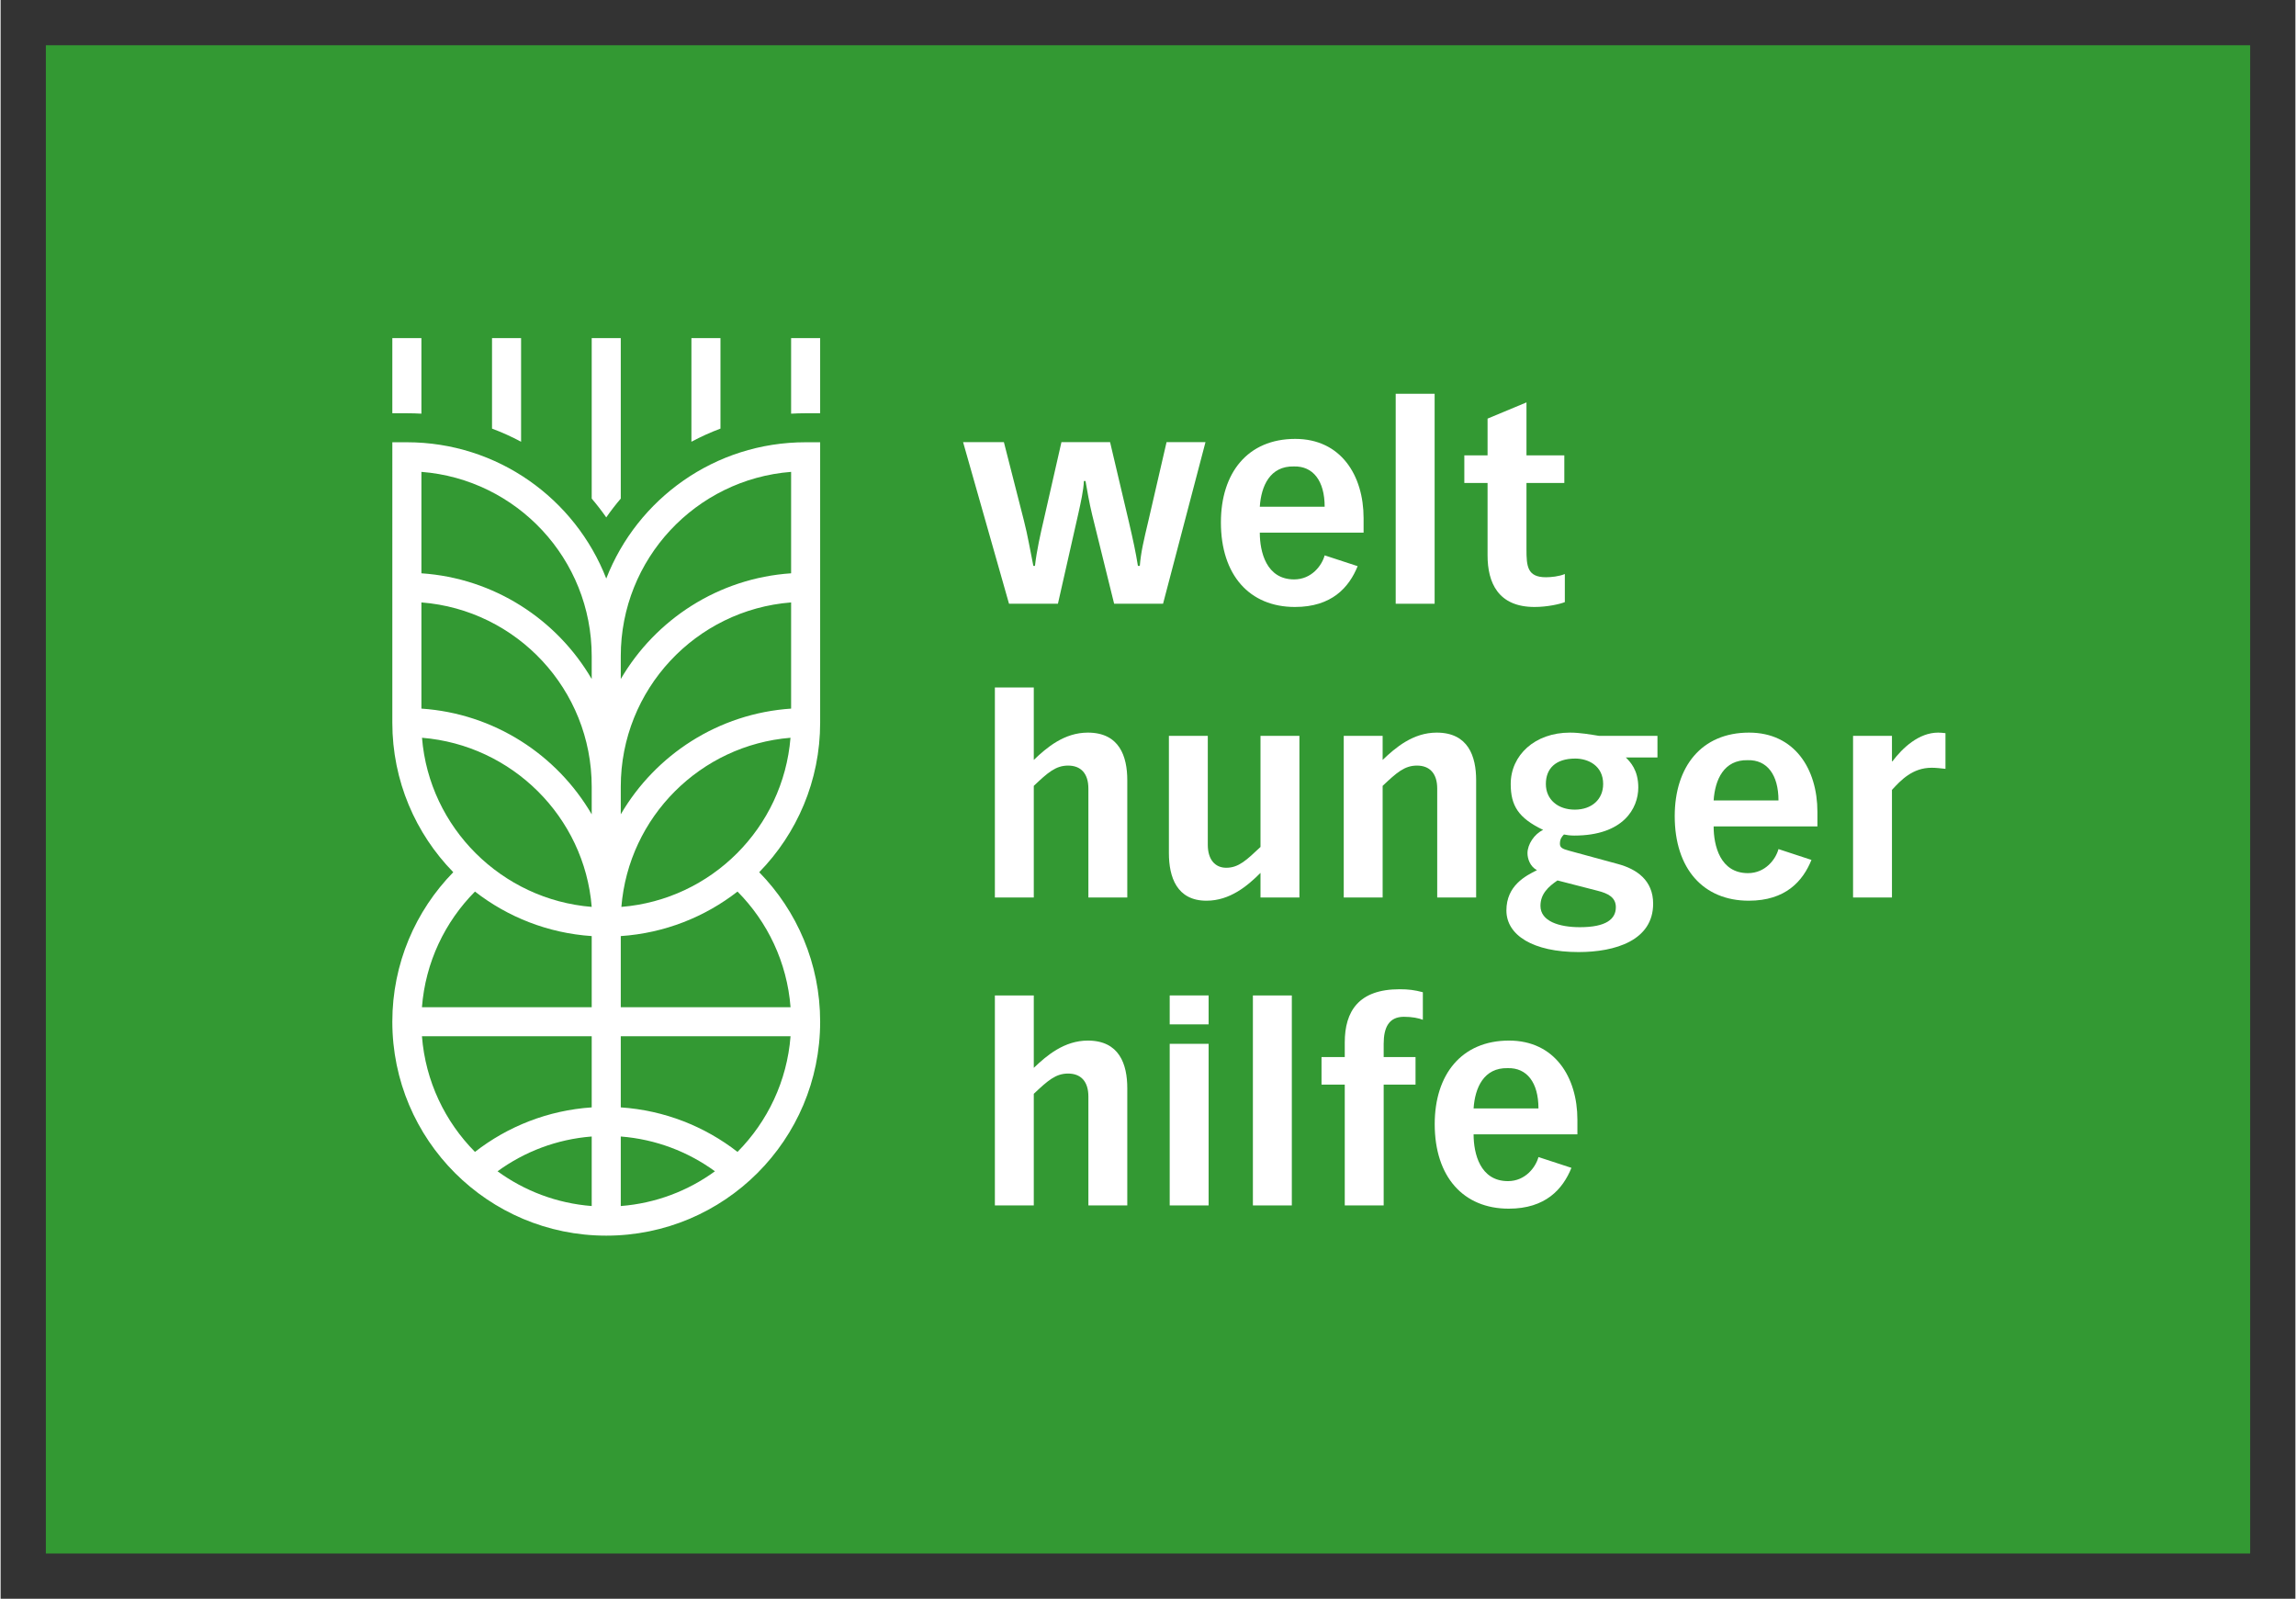
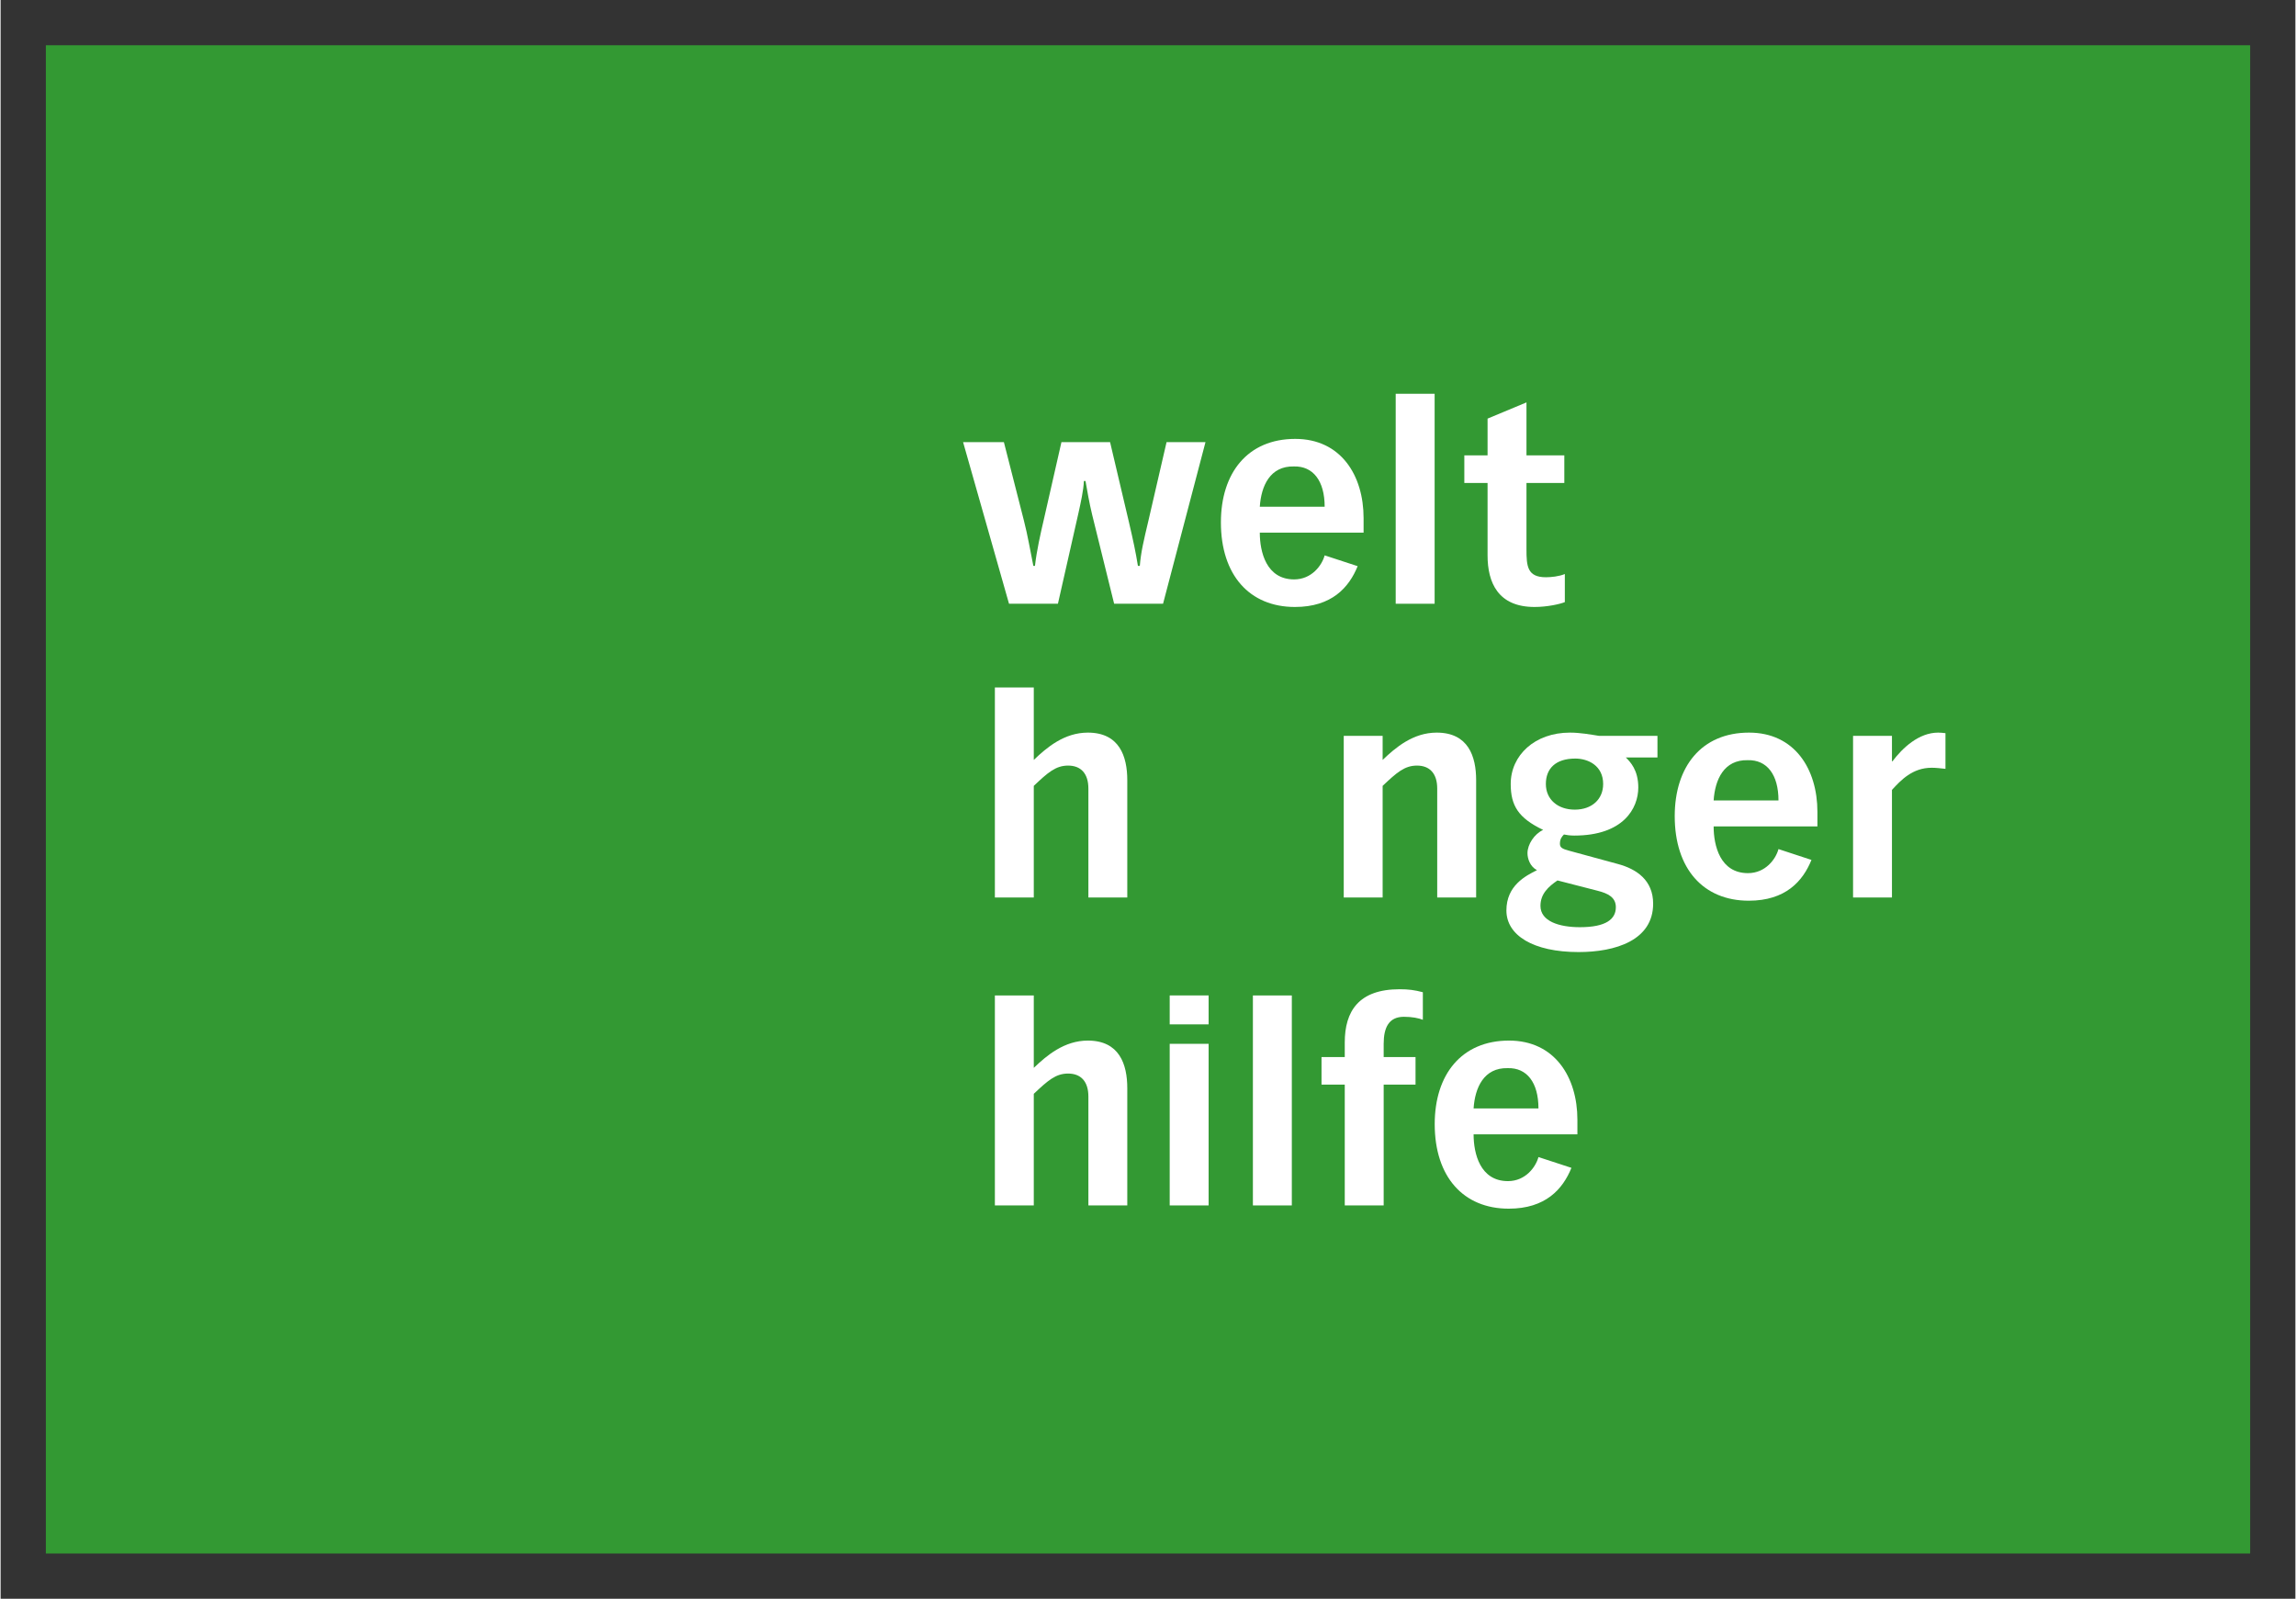
<svg xmlns="http://www.w3.org/2000/svg" version="1.0" width="1024" height="713" viewBox="-3.055 -3.055 154.928 107.932" id="svg6307">
  <rect x="-3.055" y="-3.055" width="154.928" height="107.932" fill="#333333" stroke="none" />
  <defs id="defs6309" />
  <path d="M 0,101.823 L 148.819,101.823 L 148.819,0 L 0,0 L 0,101.823 z" id="path4189" style="fill:#339933;fill-opacity:1;fill-rule:nonzero;stroke:none" />
  <path d="M 64.071,78.324 L 66.698,78.324 L 66.698,70.789 C 67.646,69.895 68.176,69.421 69.015,69.421 C 69.873,69.421 70.384,69.95 70.384,70.971 L 70.384,78.324 L 73.01,78.324 L 73.01,70.406 C 73.01,68.8 72.481,67.195 70.347,67.195 C 68.76,67.195 67.574,68.199 66.698,69.037 L 66.698,64.149 L 64.071,64.149 L 64.071,78.324 z" id="path4191" style="fill:#ffffff;fill-opacity:1;fill-rule:nonzero;stroke:none" />
  <path d="M 75.874,66.1 L 78.502,66.1 L 78.502,64.147 L 75.874,64.147 L 75.874,66.1 z M 75.874,78.324 L 78.502,78.324 L 78.502,67.414 L 75.874,67.414 L 75.874,78.324 z" id="path4193" style="fill:#ffffff;fill-opacity:1;fill-rule:evenodd;stroke:none" />
  <path d="M 81.491,78.324 L 84.119,78.324 L 84.119,64.149 L 81.491,64.149 L 81.491,78.324 z" id="path4195" style="fill:#ffffff;fill-opacity:1;fill-rule:nonzero;stroke:none" />
  <path d="M 87.693,78.324 L 90.32,78.324 L 90.32,70.169 L 92.471,70.169 L 92.471,68.308 L 90.32,68.308 L 90.32,67.414 C 90.32,66.32 90.666,65.589 91.688,65.589 C 92.236,65.589 92.693,65.681 92.965,65.791 L 92.965,63.93 C 92.399,63.782 91.999,63.729 91.396,63.729 C 88.624,63.729 87.693,65.224 87.693,67.323 L 87.693,68.308 L 86.124,68.308 L 86.124,70.169 L 87.693,70.169 L 87.693,78.324 z" id="path4197" style="fill:#ffffff;fill-opacity:1;fill-rule:nonzero;stroke:none" />
-   <path d="M 96.391,71.774 C 96.484,70.369 97.085,69.019 98.691,69.056 C 99.986,69.019 100.77,70.022 100.77,71.774 L 96.391,71.774 z M 100.77,75.058 C 100.588,75.734 99.895,76.683 98.71,76.683 C 96.83,76.683 96.391,74.821 96.391,73.525 L 103.399,73.525 L 103.399,72.54 C 103.399,69.657 101.865,67.195 98.782,67.195 C 95.573,67.195 93.766,69.494 93.766,72.832 C 93.766,76.39 95.699,78.543 98.764,78.543 C 101.246,78.543 102.412,77.229 102.996,75.787 L 100.77,75.058 z" id="path4199" style="fill:#ffffff;fill-opacity:1;fill-rule:evenodd;stroke:none" />
+   <path d="M 96.391,71.774 C 96.484,70.369 97.085,69.019 98.691,69.056 C 99.986,69.019 100.77,70.022 100.77,71.774 L 96.391,71.774 z M 100.77,75.058 C 100.588,75.734 99.895,76.683 98.71,76.683 C 96.83,76.683 96.391,74.821 96.391,73.525 L 103.399,73.525 L 103.399,72.54 C 103.399,69.657 101.865,67.195 98.782,67.195 C 95.573,67.195 93.766,69.494 93.766,72.832 C 93.766,76.39 95.699,78.543 98.764,78.543 C 101.246,78.543 102.412,77.229 102.996,75.787 L 100.77,75.058 " id="path4199" style="fill:#ffffff;fill-opacity:1;fill-rule:evenodd;stroke:none" />
  <path d="M 64.071,57.534 L 66.698,57.534 L 66.698,49.999 C 67.646,49.104 68.176,48.63 69.015,48.63 C 69.873,48.63 70.384,49.159 70.384,50.181 L 70.384,57.534 L 73.01,57.534 L 73.01,49.615 C 73.01,48.01 72.481,46.404 70.347,46.404 C 68.76,46.404 67.574,47.407 66.698,48.248 L 66.698,43.358 L 64.071,43.358 L 64.071,57.534 z" id="path4201" style="fill:#ffffff;fill-opacity:1;fill-rule:nonzero;stroke:none" />
-   <path d="M 84.632,46.624 L 82.004,46.624 L 82.004,54.123 C 81.056,55.016 80.528,55.528 79.689,55.528 C 78.957,55.528 78.446,54.998 78.446,53.976 L 78.446,46.624 L 75.82,46.624 L 75.82,54.541 C 75.82,56.148 76.349,57.752 78.356,57.752 C 79.944,57.752 81.129,56.749 82.004,55.874 L 82.004,57.534 L 84.632,57.534 L 84.632,46.624 z" id="path4203" style="fill:#ffffff;fill-opacity:1;fill-rule:nonzero;stroke:none" />
  <path d="M 93.935,57.534 L 96.563,57.534 L 96.563,49.615 C 96.563,48.01 96.034,46.404 93.899,46.404 C 92.313,46.404 91.126,47.407 90.25,48.248 L 90.25,46.624 L 87.624,46.624 L 87.624,57.534 L 90.25,57.534 L 90.25,49.999 C 91.199,49.104 91.729,48.63 92.568,48.63 C 93.425,48.63 93.935,49.159 93.935,50.181 L 93.935,57.534 z" id="path4205" style="fill:#ffffff;fill-opacity:1;fill-rule:nonzero;stroke:none" />
  <path d="M 104.754,57.078 C 105.484,57.26 105.995,57.534 105.995,58.19 C 105.995,58.994 105.338,59.54 103.569,59.54 C 102.164,59.54 100.905,59.139 100.905,58.1 C 100.905,57.297 101.434,56.804 102.055,56.384 L 104.754,57.078 z M 103.221,51.604 C 102.091,51.604 101.27,50.929 101.27,49.871 C 101.27,48.849 101.909,48.156 103.259,48.156 C 104.116,48.156 105.138,48.63 105.138,49.871 C 105.138,50.91 104.371,51.604 103.221,51.604 M 108.804,46.624 L 104.865,46.624 C 104.28,46.532 103.588,46.404 102.894,46.404 C 100.521,46.404 98.897,47.936 98.897,49.871 C 98.897,51.33 99.409,52.17 101.088,52.972 C 100.486,53.246 100.029,53.958 100.029,54.541 C 100.029,54.906 100.193,55.436 100.669,55.69 C 99.901,56.074 98.606,56.731 98.606,58.41 C 98.606,60.087 100.412,61.219 103.478,61.219 C 105.958,61.219 108.513,60.434 108.513,57.953 C 108.513,56.384 107.418,55.617 106.123,55.271 L 102.839,54.377 C 102.365,54.25 102.219,54.159 102.219,53.904 C 102.219,53.593 102.345,53.429 102.491,53.282 C 102.656,53.319 102.911,53.355 103.185,53.355 C 106.506,53.355 107.51,51.513 107.51,50.108 C 107.51,48.921 106.961,48.375 106.67,48.083 L 108.804,48.083 L 108.804,46.624 z" id="path4207" style="fill:#ffffff;fill-opacity:1;fill-rule:evenodd;stroke:none" />
  <path d="M 112.597,50.984 C 112.689,49.579 113.29,48.229 114.896,48.265 C 116.191,48.229 116.975,49.233 116.975,50.984 L 112.597,50.984 z M 116.975,54.267 C 116.794,54.943 116.1,55.891 114.914,55.891 C 113.035,55.891 112.597,54.03 112.597,52.736 L 119.603,52.736 L 119.603,51.75 C 119.603,48.867 118.07,46.404 114.986,46.404 C 111.776,46.404 109.97,48.703 109.97,52.042 C 109.97,55.6 111.904,57.752 114.969,57.752 C 117.451,57.752 118.618,56.439 119.201,54.998 L 116.975,54.267 z" id="path4209" style="fill:#ffffff;fill-opacity:1;fill-rule:evenodd;stroke:none" />
  <path d="M 122.01,57.534 L 124.636,57.534 L 124.636,50.271 C 125.239,49.615 126.022,48.776 127.318,48.776 C 127.611,48.776 127.901,48.812 128.249,48.849 L 128.249,46.441 C 128.084,46.422 127.92,46.404 127.756,46.404 C 126.443,46.404 125.347,47.445 124.672,48.337 L 124.636,48.337 L 124.636,46.624 L 122.01,46.624 L 122.01,57.534 z" id="path4211" style="fill:#ffffff;fill-opacity:1;fill-rule:nonzero;stroke:none" />
  <path d="M 72.123,37.704 L 75.425,37.704 L 78.29,26.794 L 75.662,26.794 L 74.44,32.084 C 74.111,33.471 73.929,34.237 73.856,35.149 L 73.729,35.149 C 73.583,34.237 73.418,33.471 73.126,32.212 L 71.849,26.794 L 68.565,26.794 L 67.361,32.084 C 67.16,32.941 66.888,34.146 66.778,35.149 L 66.669,35.149 C 66.468,34.164 66.285,33.069 66.03,32.084 L 64.68,26.794 L 61.925,26.794 L 65.026,37.704 L 68.328,37.704 L 69.715,31.574 C 69.86,30.916 70.061,30.023 70.08,29.42 L 70.19,29.42 C 70.299,30.041 70.444,30.899 70.645,31.72 L 72.123,37.704 z" id="path4213" style="fill:#ffffff;fill-opacity:1;fill-rule:nonzero;stroke:none" />
  <path d="M 81.957,31.154 C 82.049,29.749 82.651,28.399 84.256,28.435 C 85.551,28.399 86.336,29.402 86.336,31.154 L 81.957,31.154 z M 86.336,34.438 C 86.154,35.112 85.461,36.061 84.275,36.061 C 82.395,36.061 81.957,34.2 81.957,32.905 L 88.964,32.905 L 88.964,31.92 C 88.964,29.038 87.431,26.575 84.349,26.575 C 81.136,26.575 79.331,28.872 79.331,32.212 C 79.331,35.77 81.265,37.922 84.329,37.922 C 86.811,37.922 87.979,36.609 88.563,35.167 L 86.336,34.438 z" id="path4215" style="fill:#ffffff;fill-opacity:1;fill-rule:evenodd;stroke:none" />
  <path d="M 91.132,37.704 L 93.76,37.704 L 93.76,23.529 L 91.132,23.529 L 91.132,37.704 z" id="path4217" style="fill:#ffffff;fill-opacity:1;fill-rule:nonzero;stroke:none" />
  <path d="M 102.516,27.688 L 99.961,27.688 L 99.961,24.111 L 97.334,25.206 L 97.334,27.688 L 95.765,27.688 L 95.765,29.549 L 97.334,29.549 L 97.334,34.438 C 97.334,36.28 98.045,37.922 100.507,37.922 C 101.384,37.922 102.241,37.721 102.551,37.594 L 102.551,35.697 C 102.169,35.86 101.62,35.915 101.274,35.915 C 100.016,35.915 99.961,35.167 99.961,34.036 L 99.961,29.549 L 102.516,29.549 L 102.516,27.688 z" id="path4219" style="fill:#ffffff;fill-opacity:1;fill-rule:nonzero;stroke:none" />
-   <path d="M 38.814,71.705 C 41.774,71.904 44.49,72.995 46.695,74.71 C 48.716,72.672 50.04,69.941 50.276,66.904 L 38.814,66.904 L 38.814,71.705 z M 45.172,76.019 C 43.36,74.699 41.18,73.855 38.814,73.671 L 38.814,78.365 C 41.179,78.181 43.36,77.338 45.172,76.019 M 50.314,37.615 C 43.879,38.115 38.814,43.495 38.814,50.057 L 38.814,51.92 C 41.164,47.898 45.403,45.112 50.314,44.784 L 50.314,37.615 z M 38.814,42.786 C 41.164,38.764 45.401,35.979 50.314,35.649 L 50.314,28.801 C 43.879,29.301 38.814,34.681 38.814,41.244 L 38.814,42.786 z M 38.814,64.941 L 50.276,64.941 C 50.04,61.905 48.718,59.174 46.695,57.135 C 44.49,58.851 41.774,59.941 38.814,60.14 L 38.814,64.941 z M 50.273,46.752 C 44.194,47.245 39.347,52.093 38.855,58.17 C 44.932,57.679 49.779,52.831 50.273,46.752 M 52.275,45.731 C 52.275,49.66 50.706,53.224 48.16,55.828 C 50.705,58.43 52.275,61.994 52.275,65.922 C 52.275,73.899 45.81,80.364 37.834,80.364 C 29.858,80.364 23.391,73.899 23.391,65.922 C 23.391,61.994 24.962,58.43 27.506,55.828 C 24.961,53.224 23.391,49.66 23.391,45.731 L 23.392,26.802 L 24.372,26.802 C 30.499,26.802 35.735,30.617 37.834,36.002 C 39.931,30.617 45.166,26.802 51.294,26.802 L 52.275,26.802 L 52.275,45.731 z M 36.852,78.365 L 36.852,73.671 C 34.486,73.855 32.306,74.699 30.495,76.019 C 32.306,77.338 34.487,78.181 36.852,78.365 M 36.852,71.705 L 36.852,66.904 L 25.391,66.904 C 25.628,69.941 26.95,72.672 28.971,74.71 C 31.176,72.995 33.892,71.904 36.852,71.705 M 36.852,64.941 L 36.852,60.14 C 33.892,59.941 31.176,58.851 28.971,57.135 C 26.949,59.174 25.626,61.905 25.391,64.941 L 36.852,64.941 z M 36.852,51.92 L 36.852,50.057 C 36.852,43.495 31.788,38.115 25.354,37.615 L 25.354,44.784 C 30.265,45.112 34.504,47.898 36.852,51.92 M 36.852,42.786 L 36.852,41.244 C 36.852,34.681 31.788,29.301 25.354,28.801 L 25.354,35.649 C 30.265,35.979 34.504,38.764 36.852,42.786 M 25.395,46.752 C 25.886,52.831 30.775,57.679 36.852,58.17 C 36.36,52.093 31.473,47.245 25.395,46.752 M 23.391,24.844 L 23.391,19.771 L 25.354,19.771 L 25.354,24.872 C 25.029,24.854 24.703,24.844 24.372,24.844 L 23.391,24.844 z M 43.583,26.767 L 43.584,19.771 L 45.545,19.771 L 45.545,25.88 C 44.867,26.134 44.214,26.43 43.583,26.767 M 50.314,24.872 L 50.314,19.771 L 52.275,19.771 L 52.275,24.844 L 51.294,24.844 C 50.965,24.844 50.639,24.854 50.314,24.872 M 36.852,30.604 L 36.852,19.771 L 38.814,19.771 L 38.814,30.604 C 38.468,31.011 38.14,31.434 37.834,31.874 C 37.526,31.434 37.199,31.011 36.852,30.604 M 30.122,25.88 L 30.122,19.771 L 32.084,19.771 L 32.084,26.767 C 31.454,26.43 30.799,26.134 30.122,25.88" id="path4221" style="fill:#ffffff;fill-opacity:1;fill-rule:nonzero;stroke:none" />
</svg>